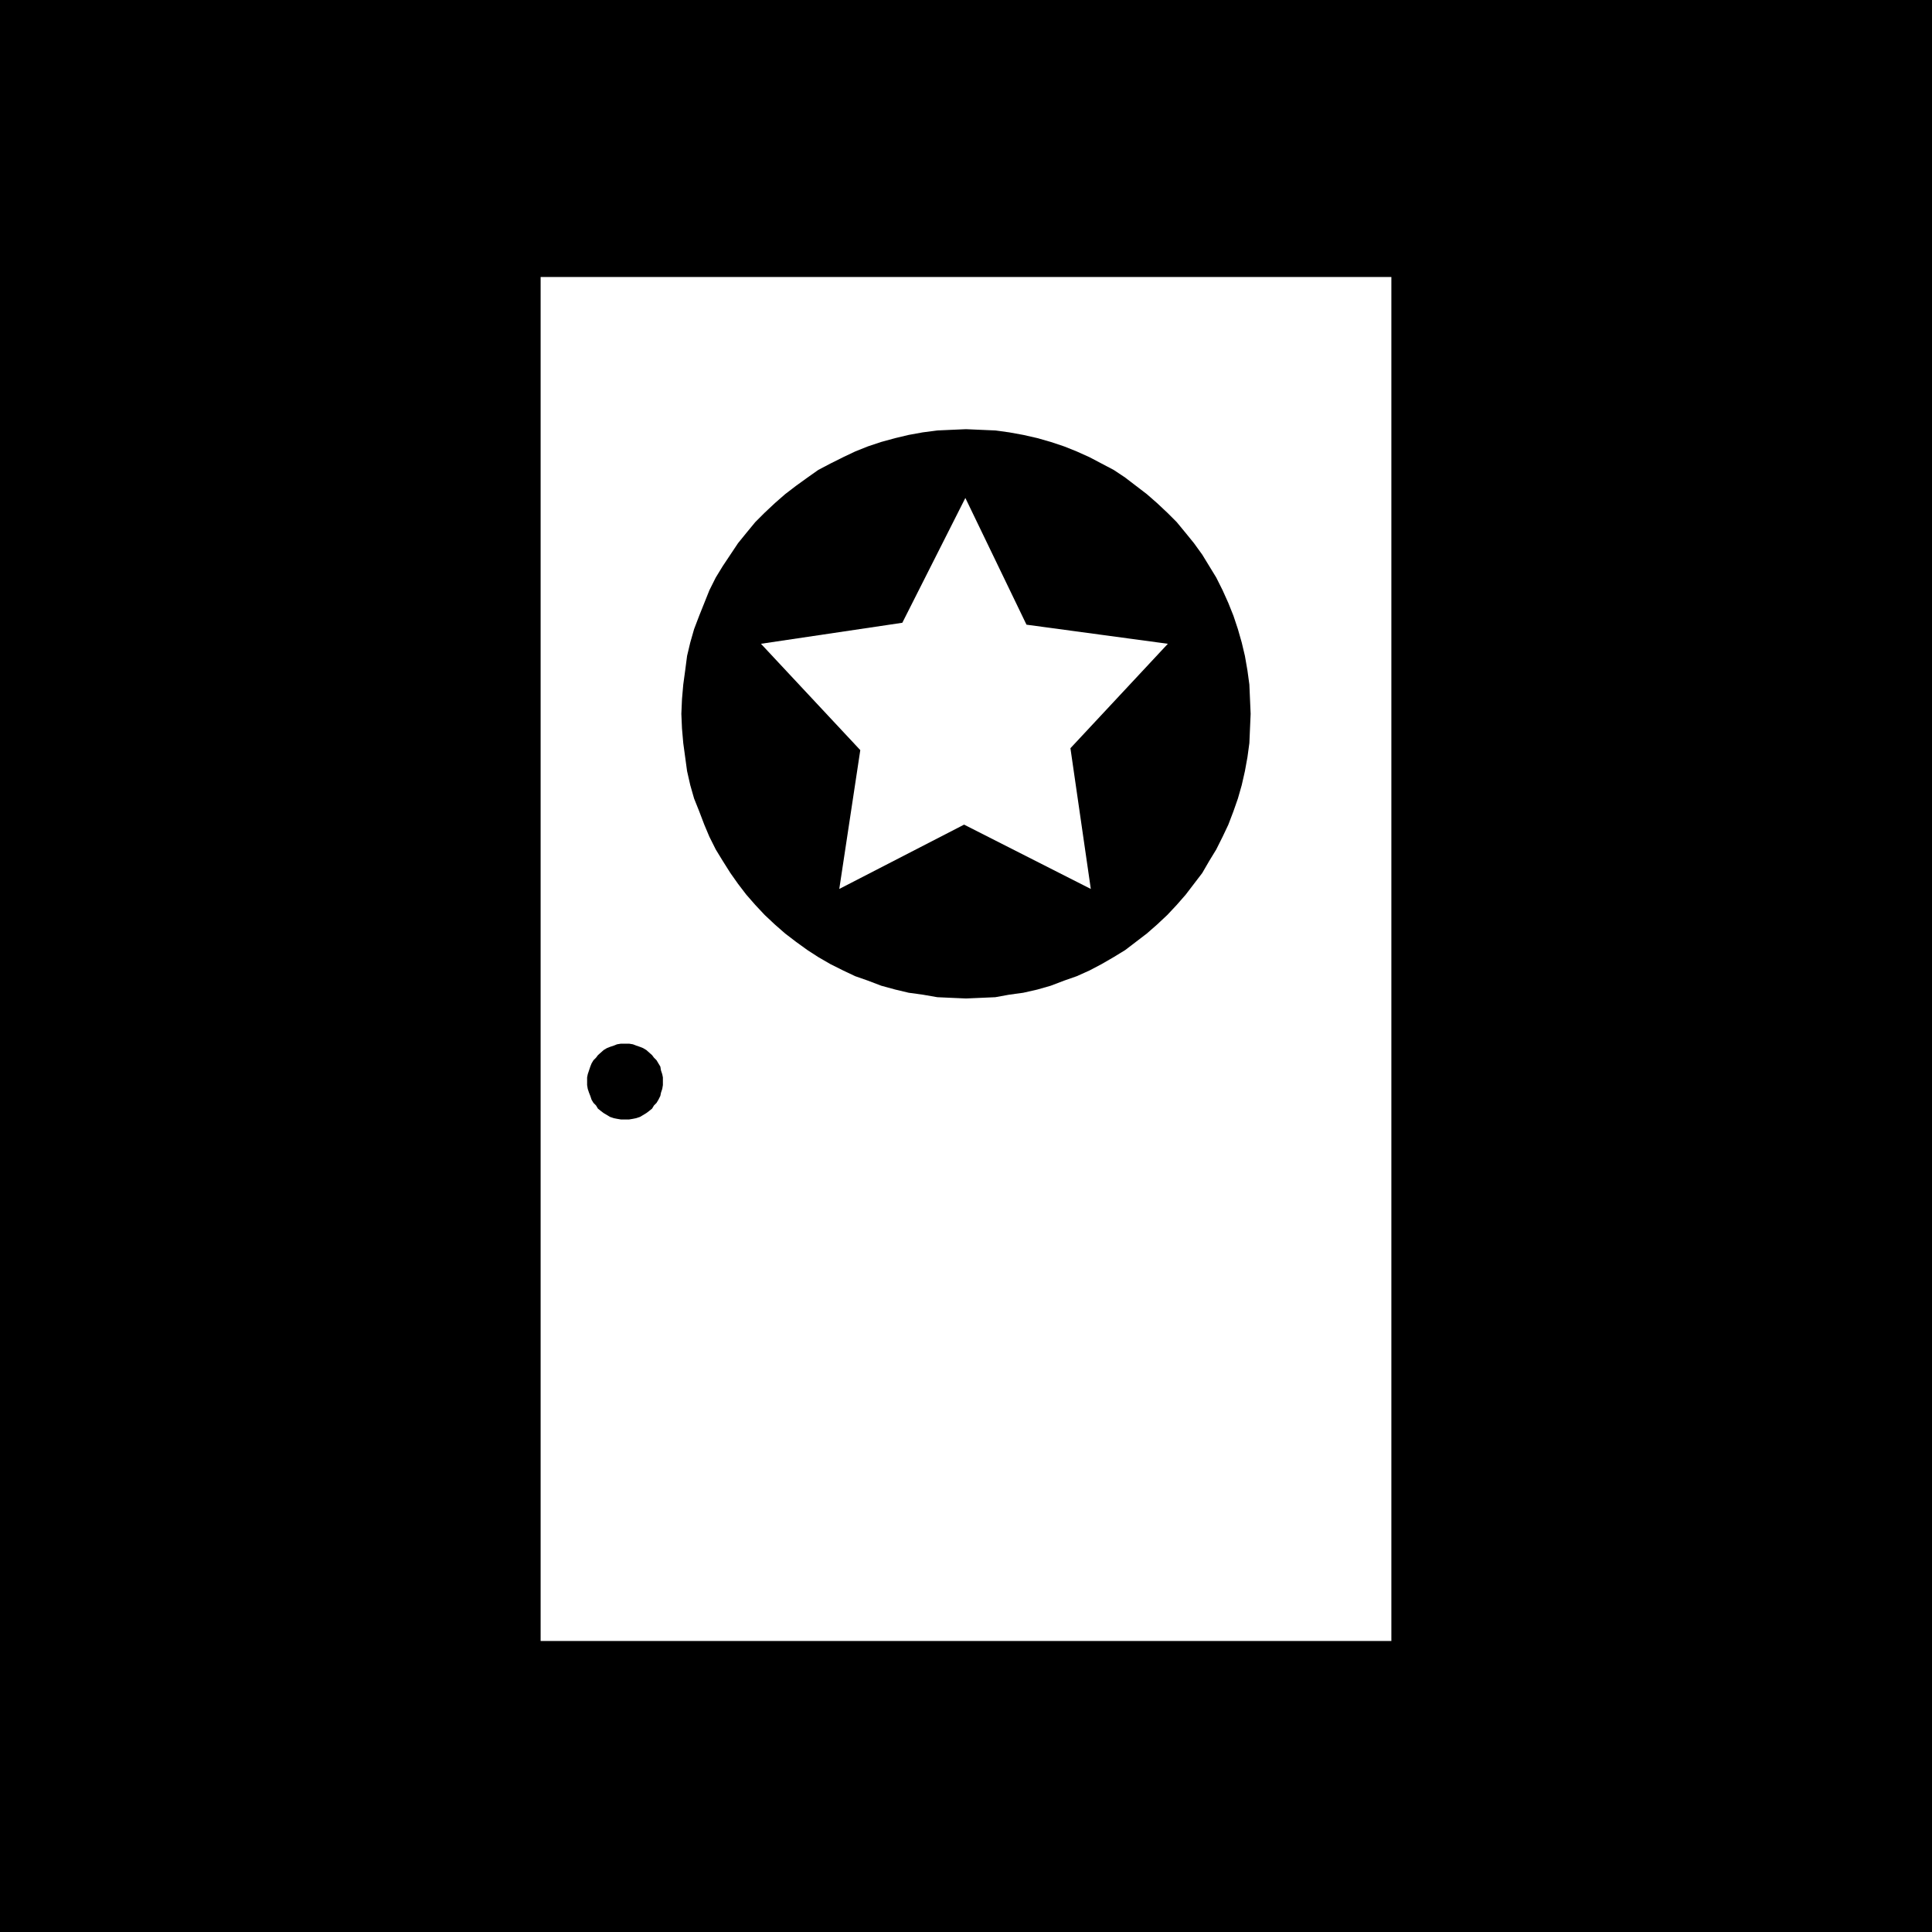
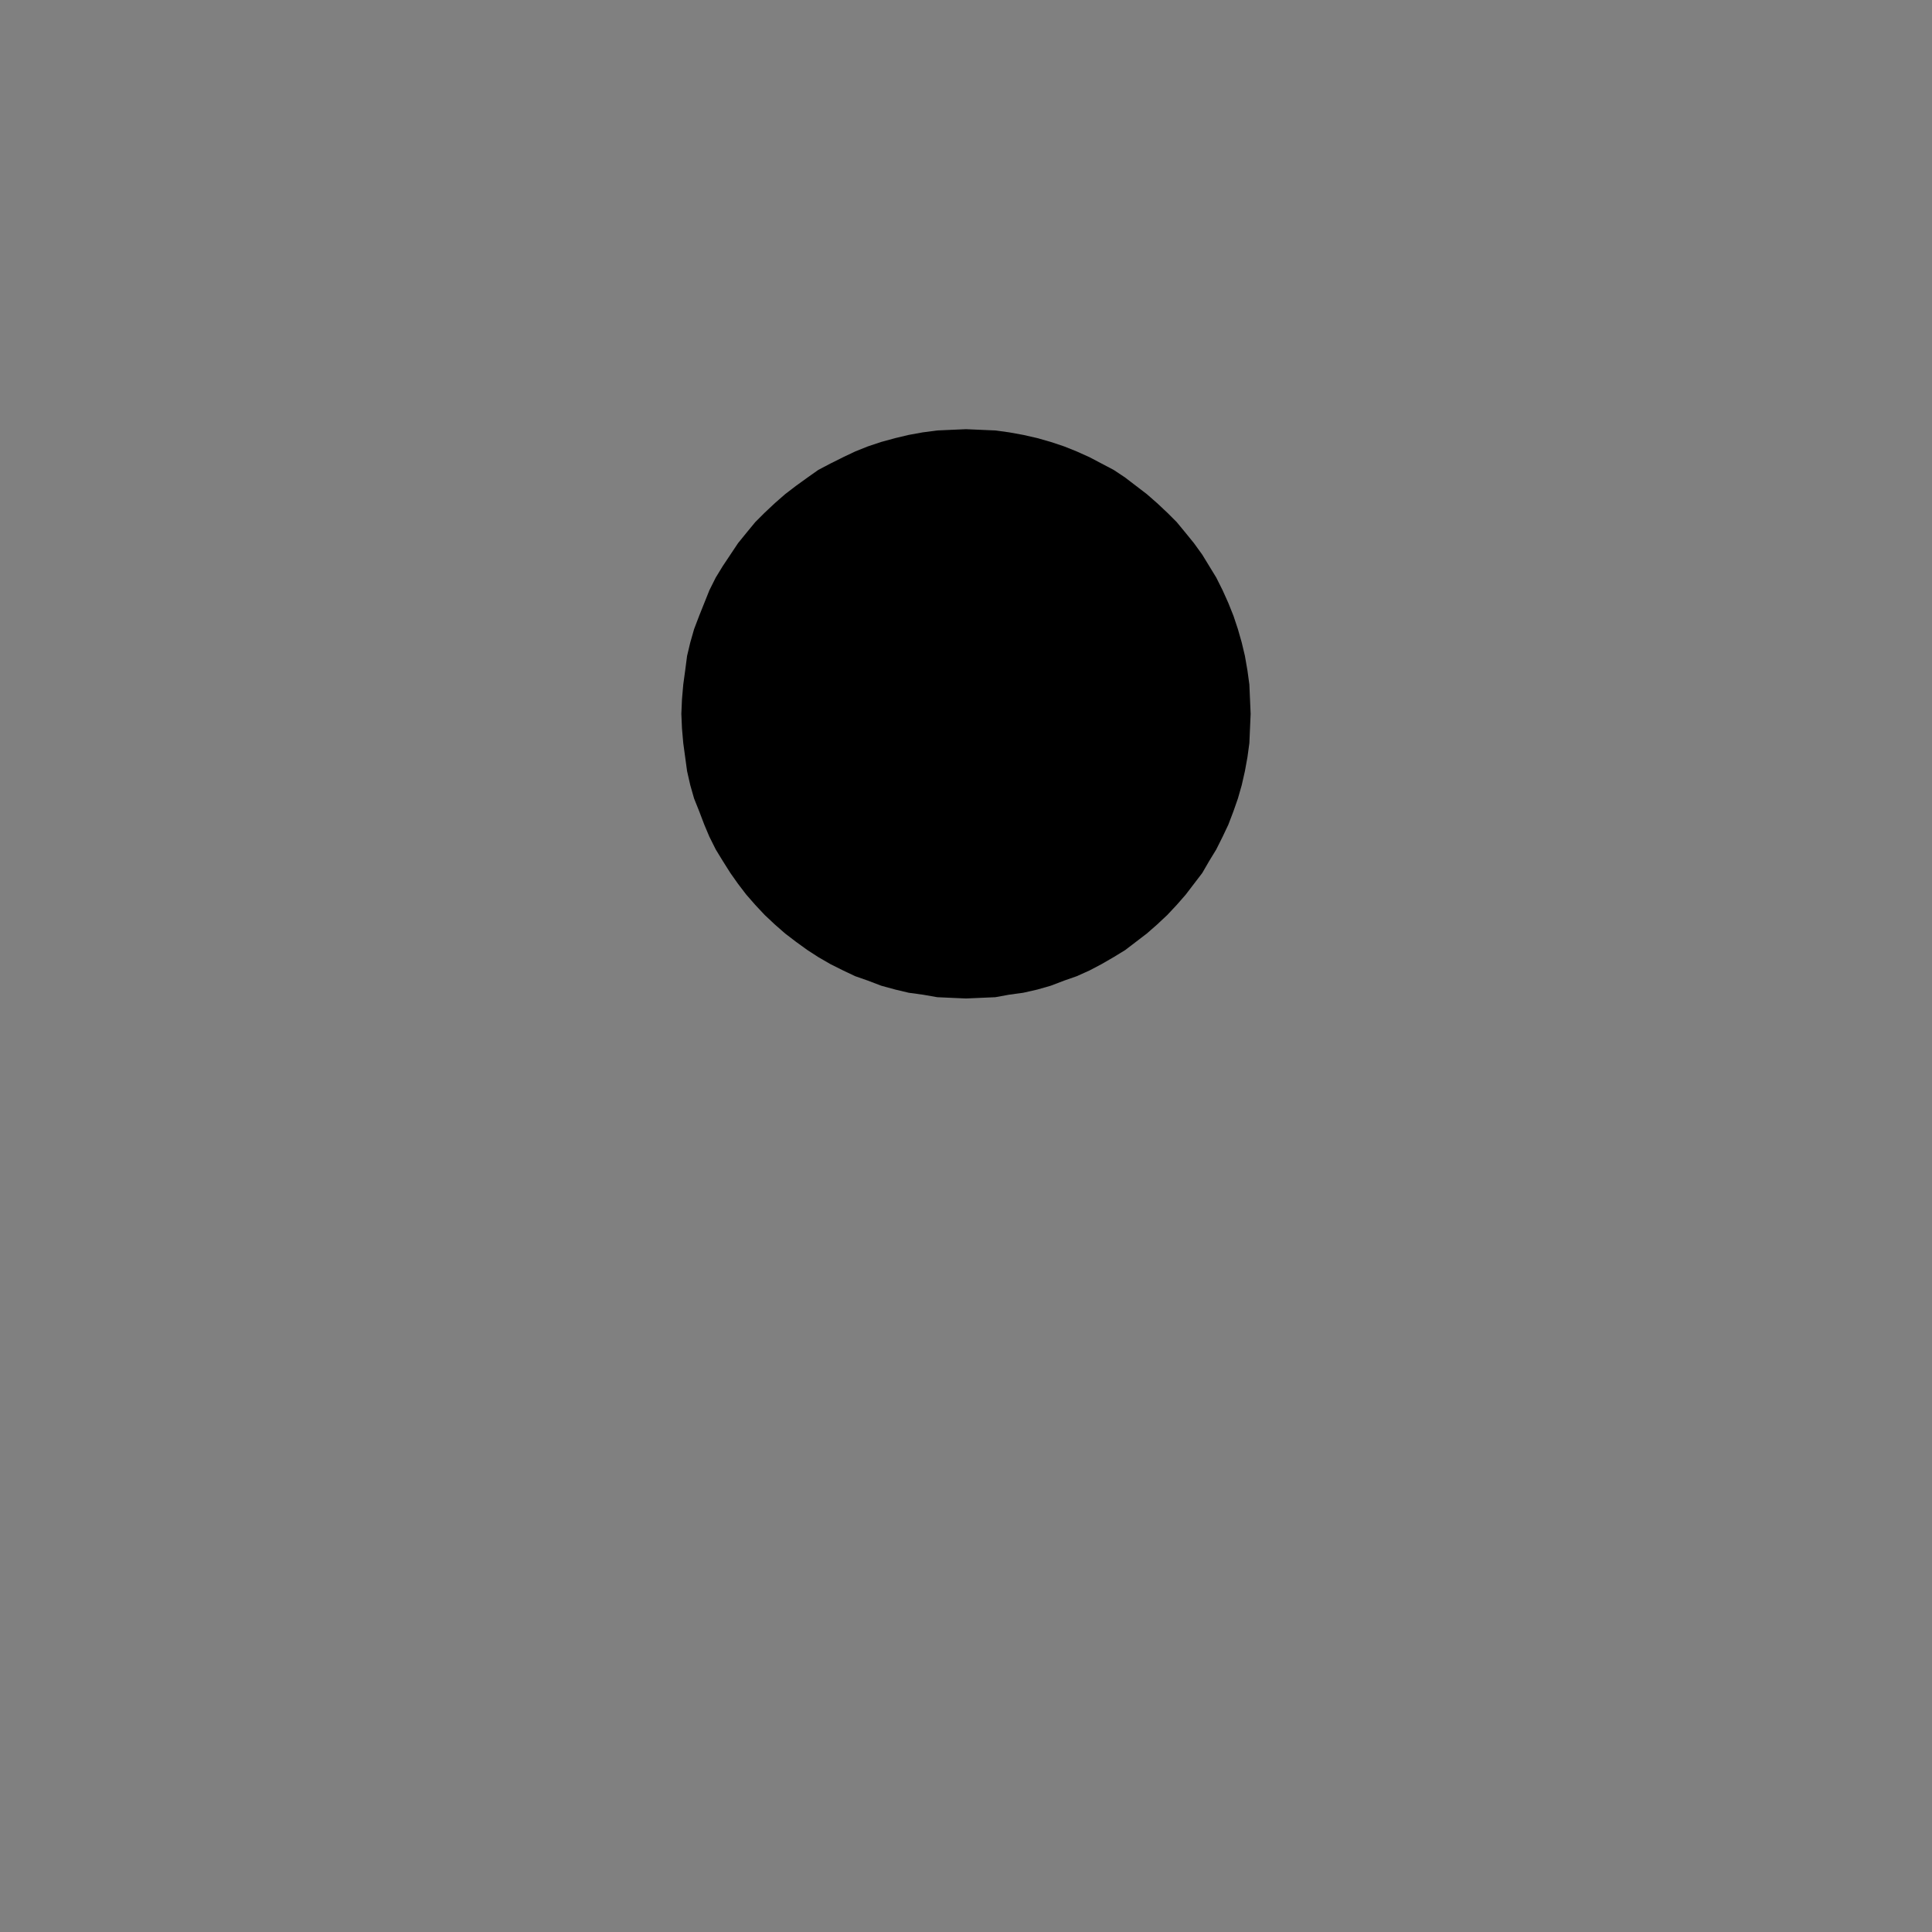
<svg xmlns="http://www.w3.org/2000/svg" xmlns:ns1="http://sodipodi.sourceforge.net/DTD/sodipodi-0.dtd" xmlns:ns2="http://www.inkscape.org/namespaces/inkscape" version="1.0" width="129.724mm" height="129.724mm" id="svg5" ns1:docname="Dressing Room 3.wmf">
  <rect width="100%" height="100%" fill="#808080" stroke="none" />
  <ns1:namedview id="namedview5" pagecolor="#ffffff" bordercolor="#000000" borderopacity="0.25" ns2:showpageshadow="2" ns2:pageopacity="0.0" ns2:pagecheckerboard="0" ns2:deskcolor="#d1d1d1" ns2:document-units="mm" />
  <defs id="defs1">
    <pattern id="WMFhbasepattern" patternUnits="userSpaceOnUse" width="6" height="6" x="0" y="0" />
  </defs>
-   <path style="fill:#000000;fill-opacity:1;fill-rule:evenodd;stroke:none" d="M 490.294,490.294 V 0 H 0 v 490.294 z" id="path1" />
-   <path style="fill:#ffffff;fill-opacity:1;fill-rule:evenodd;stroke:none" d="M 353.096,416.443 V 70.296 H 137.198 v 346.147 z" id="path2" />
  <path style="fill:#000000;fill-opacity:1;fill-rule:evenodd;stroke:none" d="m 245.147,253.389 3.717,-0.162 3.717,-0.162 3.555,-0.646 3.555,-0.485 3.555,-0.808 3.394,-0.97 3.394,-1.293 3.232,-1.131 3.232,-1.454 3.07,-1.616 3.07,-1.778 2.909,-1.778 2.747,-2.101 2.747,-2.101 2.586,-2.262 2.586,-2.424 2.424,-2.586 2.262,-2.586 2.101,-2.747 2.101,-2.747 1.778,-3.07 1.778,-2.909 1.616,-3.232 1.454,-3.07 1.293,-3.394 1.131,-3.232 0.97,-3.394 0.808,-3.555 0.646,-3.555 0.485,-3.555 0.162,-3.717 0.162,-3.717 -0.162,-3.717 -0.162,-3.717 -0.485,-3.555 -0.646,-3.717 -0.808,-3.394 -0.97,-3.394 -1.131,-3.394 -1.293,-3.232 -1.454,-3.232 -1.616,-3.232 -1.778,-2.909 -1.778,-2.909 -2.101,-2.909 -2.101,-2.586 -2.262,-2.747 -2.424,-2.424 -2.586,-2.424 -2.586,-2.262 -2.747,-2.101 -2.747,-2.101 -2.909,-1.939 -3.07,-1.616 -3.07,-1.616 -3.232,-1.454 -3.232,-1.293 -3.394,-1.131 -3.394,-0.97 -3.555,-0.808 -3.555,-0.646 -3.555,-0.485 -3.717,-0.162 -3.717,-0.162 -3.717,0.162 -3.555,0.162 -3.717,0.485 -3.555,0.646 -3.394,0.808 -3.555,0.97 -3.394,1.131 -3.232,1.293 -3.07,1.454 -3.232,1.616 -3.07,1.616 -2.747,1.939 -2.909,2.101 -2.747,2.101 -2.586,2.262 -2.586,2.424 -2.424,2.424 -2.262,2.747 -2.101,2.586 -1.939,2.909 -1.939,2.909 -1.778,2.909 -1.616,3.232 -1.293,3.232 -1.293,3.232 -1.293,3.394 -0.97,3.394 -0.808,3.394 -0.485,3.717 -0.485,3.555 -0.323,3.717 -0.162,3.717 0.162,3.717 0.323,3.717 0.485,3.555 0.485,3.555 0.808,3.555 0.97,3.394 1.293,3.232 1.293,3.394 1.293,3.07 1.616,3.232 1.778,2.909 1.939,3.07 1.939,2.747 2.101,2.747 2.262,2.586 2.424,2.586 2.586,2.424 2.586,2.262 2.747,2.101 2.909,2.101 2.747,1.778 3.07,1.778 3.232,1.616 3.07,1.454 3.232,1.131 3.394,1.293 3.555,0.97 3.394,0.808 3.555,0.485 3.717,0.646 3.555,0.162 z" id="path3" />
-   <path style="fill:#000000;fill-opacity:1;fill-rule:evenodd;stroke:none" d="m 158.691,284.092 h 0.97 l 0.97,-0.162 0.808,-0.162 0.97,-0.323 0.808,-0.485 0.808,-0.485 0.646,-0.485 0.808,-0.646 0.485,-0.808 0.646,-0.646 0.485,-0.808 0.485,-0.97 0.162,-0.808 0.323,-0.97 0.162,-0.97 v -0.97 -0.97 l -0.162,-0.808 -0.323,-0.97 -0.162,-0.97 -0.485,-0.808 -0.485,-0.808 -0.646,-0.646 -0.485,-0.646 -1.454,-1.293 -0.808,-0.485 -0.808,-0.323 -0.97,-0.323 -0.808,-0.323 -0.97,-0.162 h -0.97 -1.131 l -0.97,0.162 -0.808,0.323 -0.97,0.323 -0.808,0.323 -0.808,0.485 -1.454,1.293 -0.485,0.646 -0.646,0.646 -0.485,0.808 -0.323,0.808 -0.323,0.97 -0.323,0.97 -0.162,0.808 v 0.97 0.97 l 0.162,0.97 0.323,0.97 0.323,0.808 0.323,0.97 0.485,0.808 0.646,0.646 0.485,0.808 0.808,0.646 0.646,0.485 0.808,0.485 0.808,0.485 0.97,0.323 0.808,0.162 0.97,0.162 z" id="path4" />
-   <path style="fill:#ffffff;fill-opacity:1;fill-rule:evenodd;stroke:none" d="m 260.499,158.529 35.875,4.848 -24.725,26.502 5.171,35.714 -32.158,-16.322 -31.674,16.322 5.333,-35.229 -25.21,-26.987 35.875,-5.333 15.998,-31.674 z" id="path5" />
</svg>